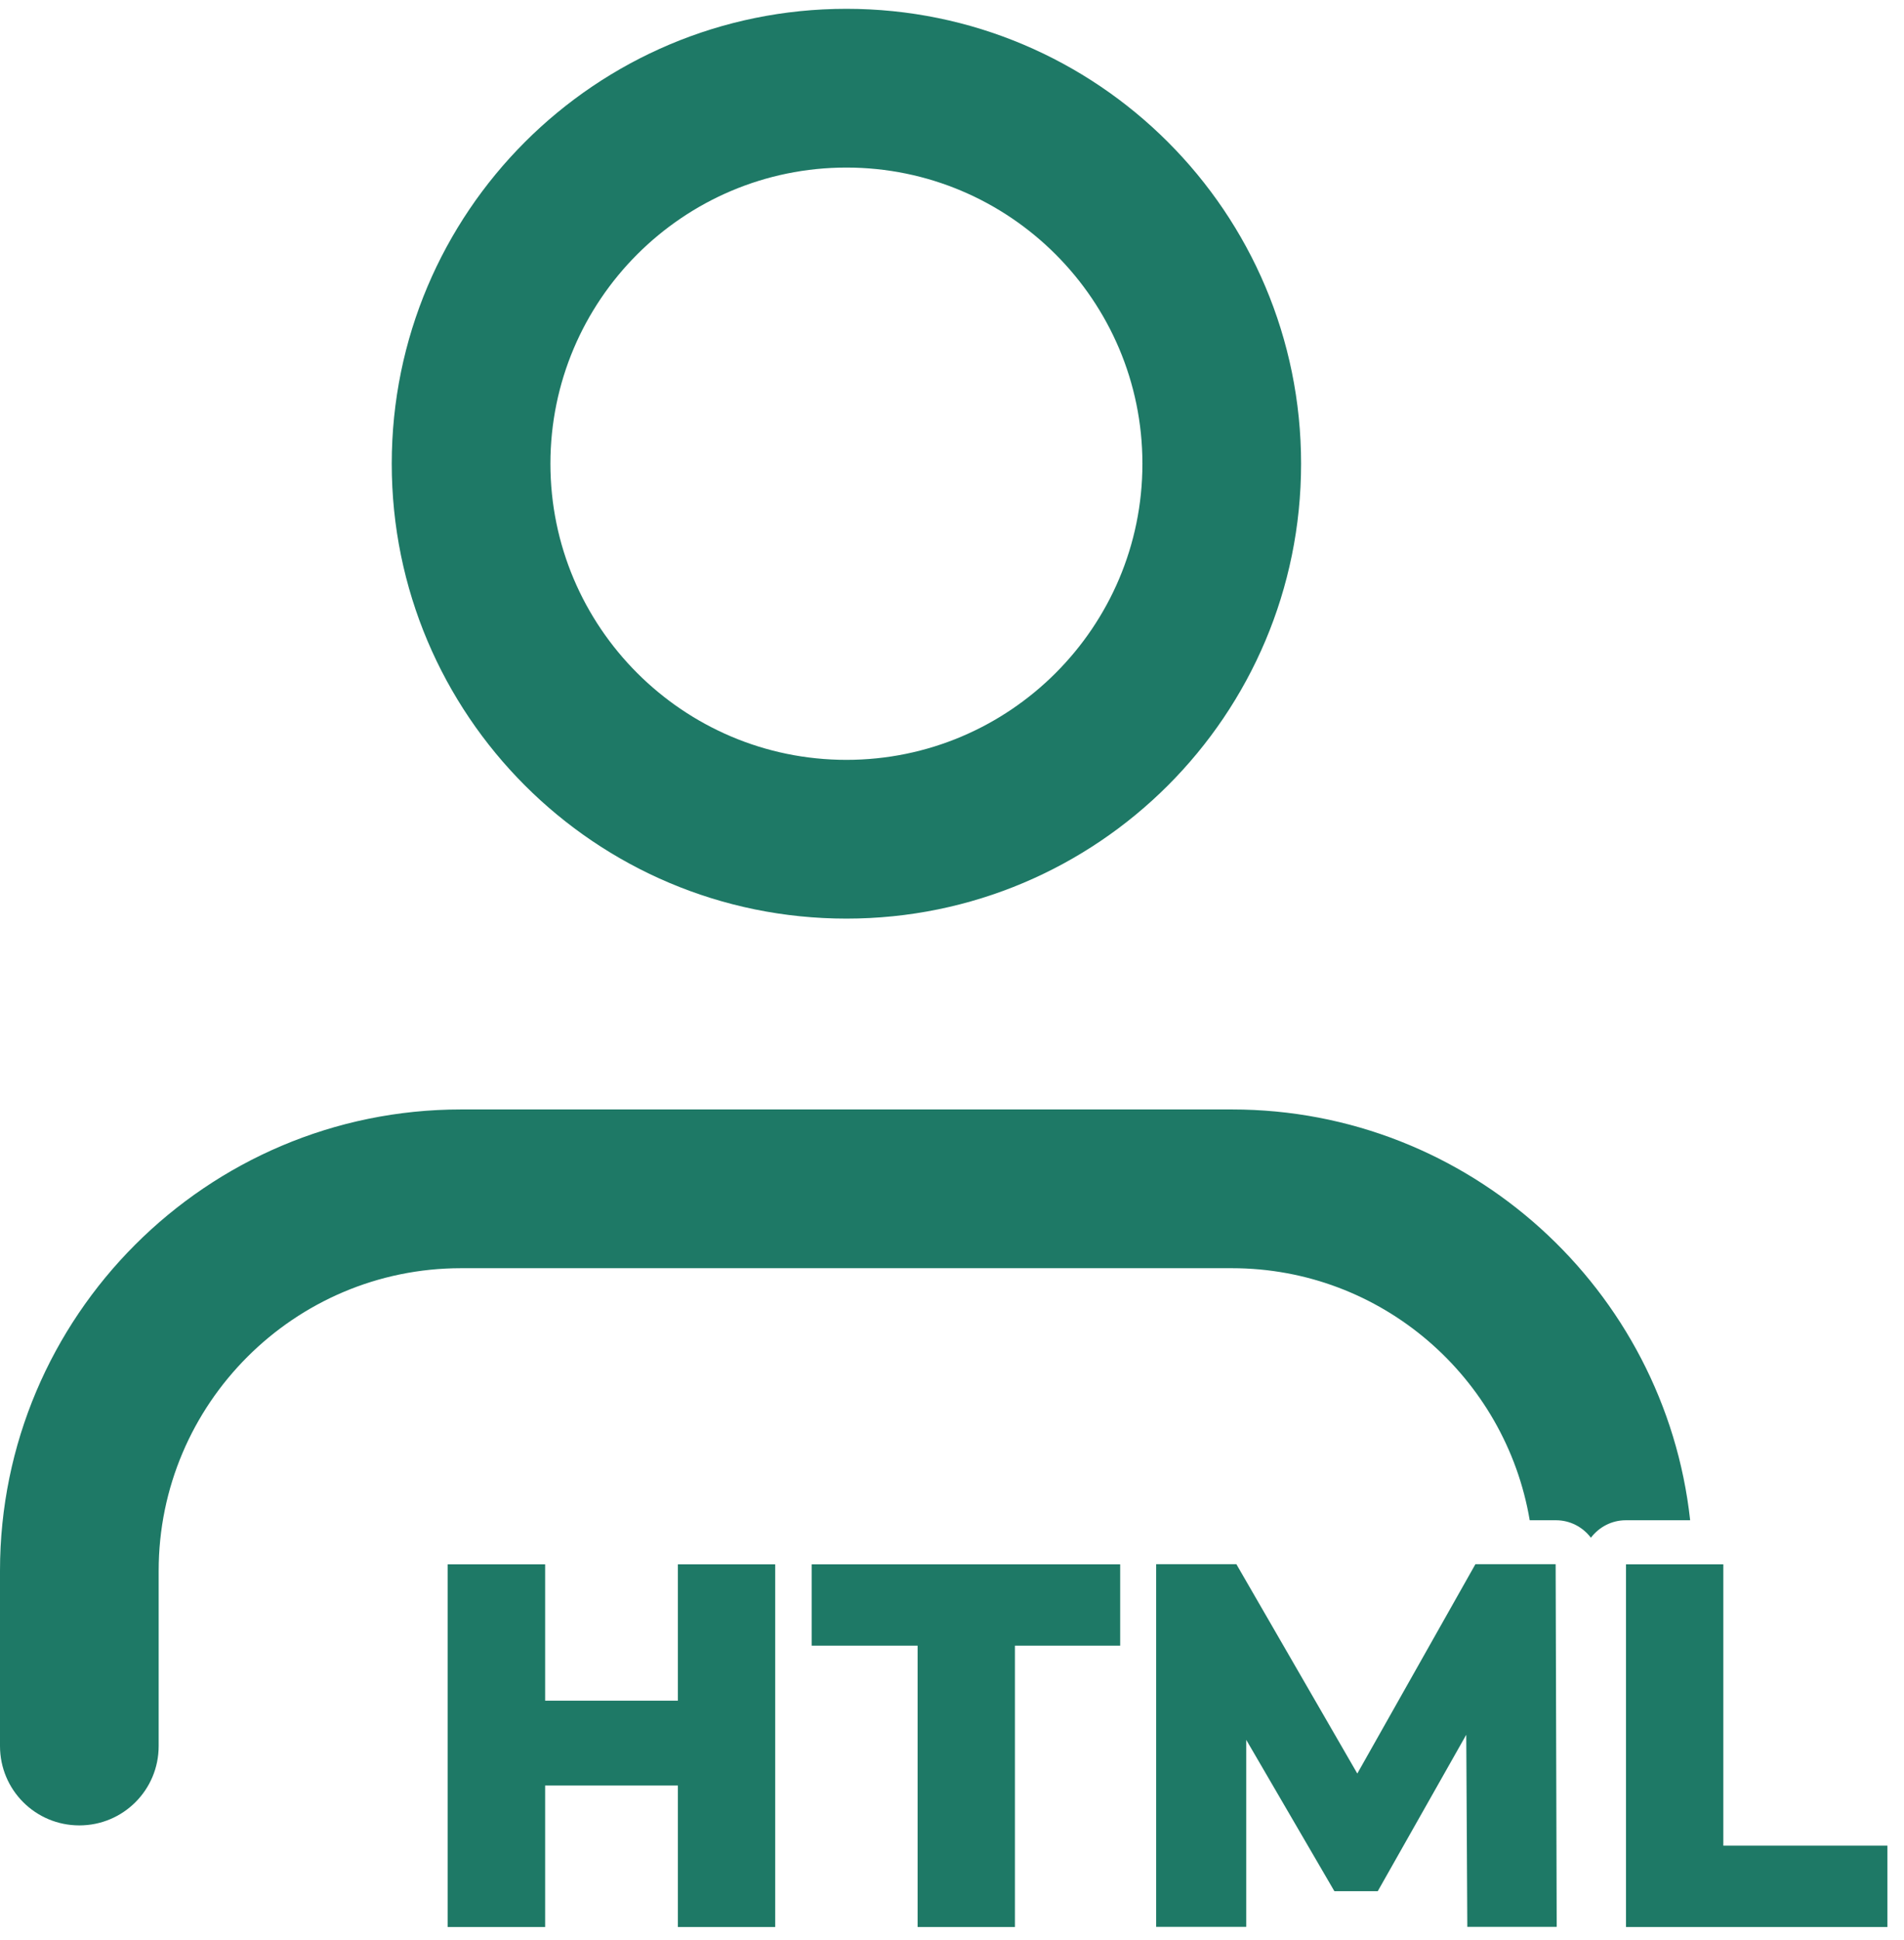
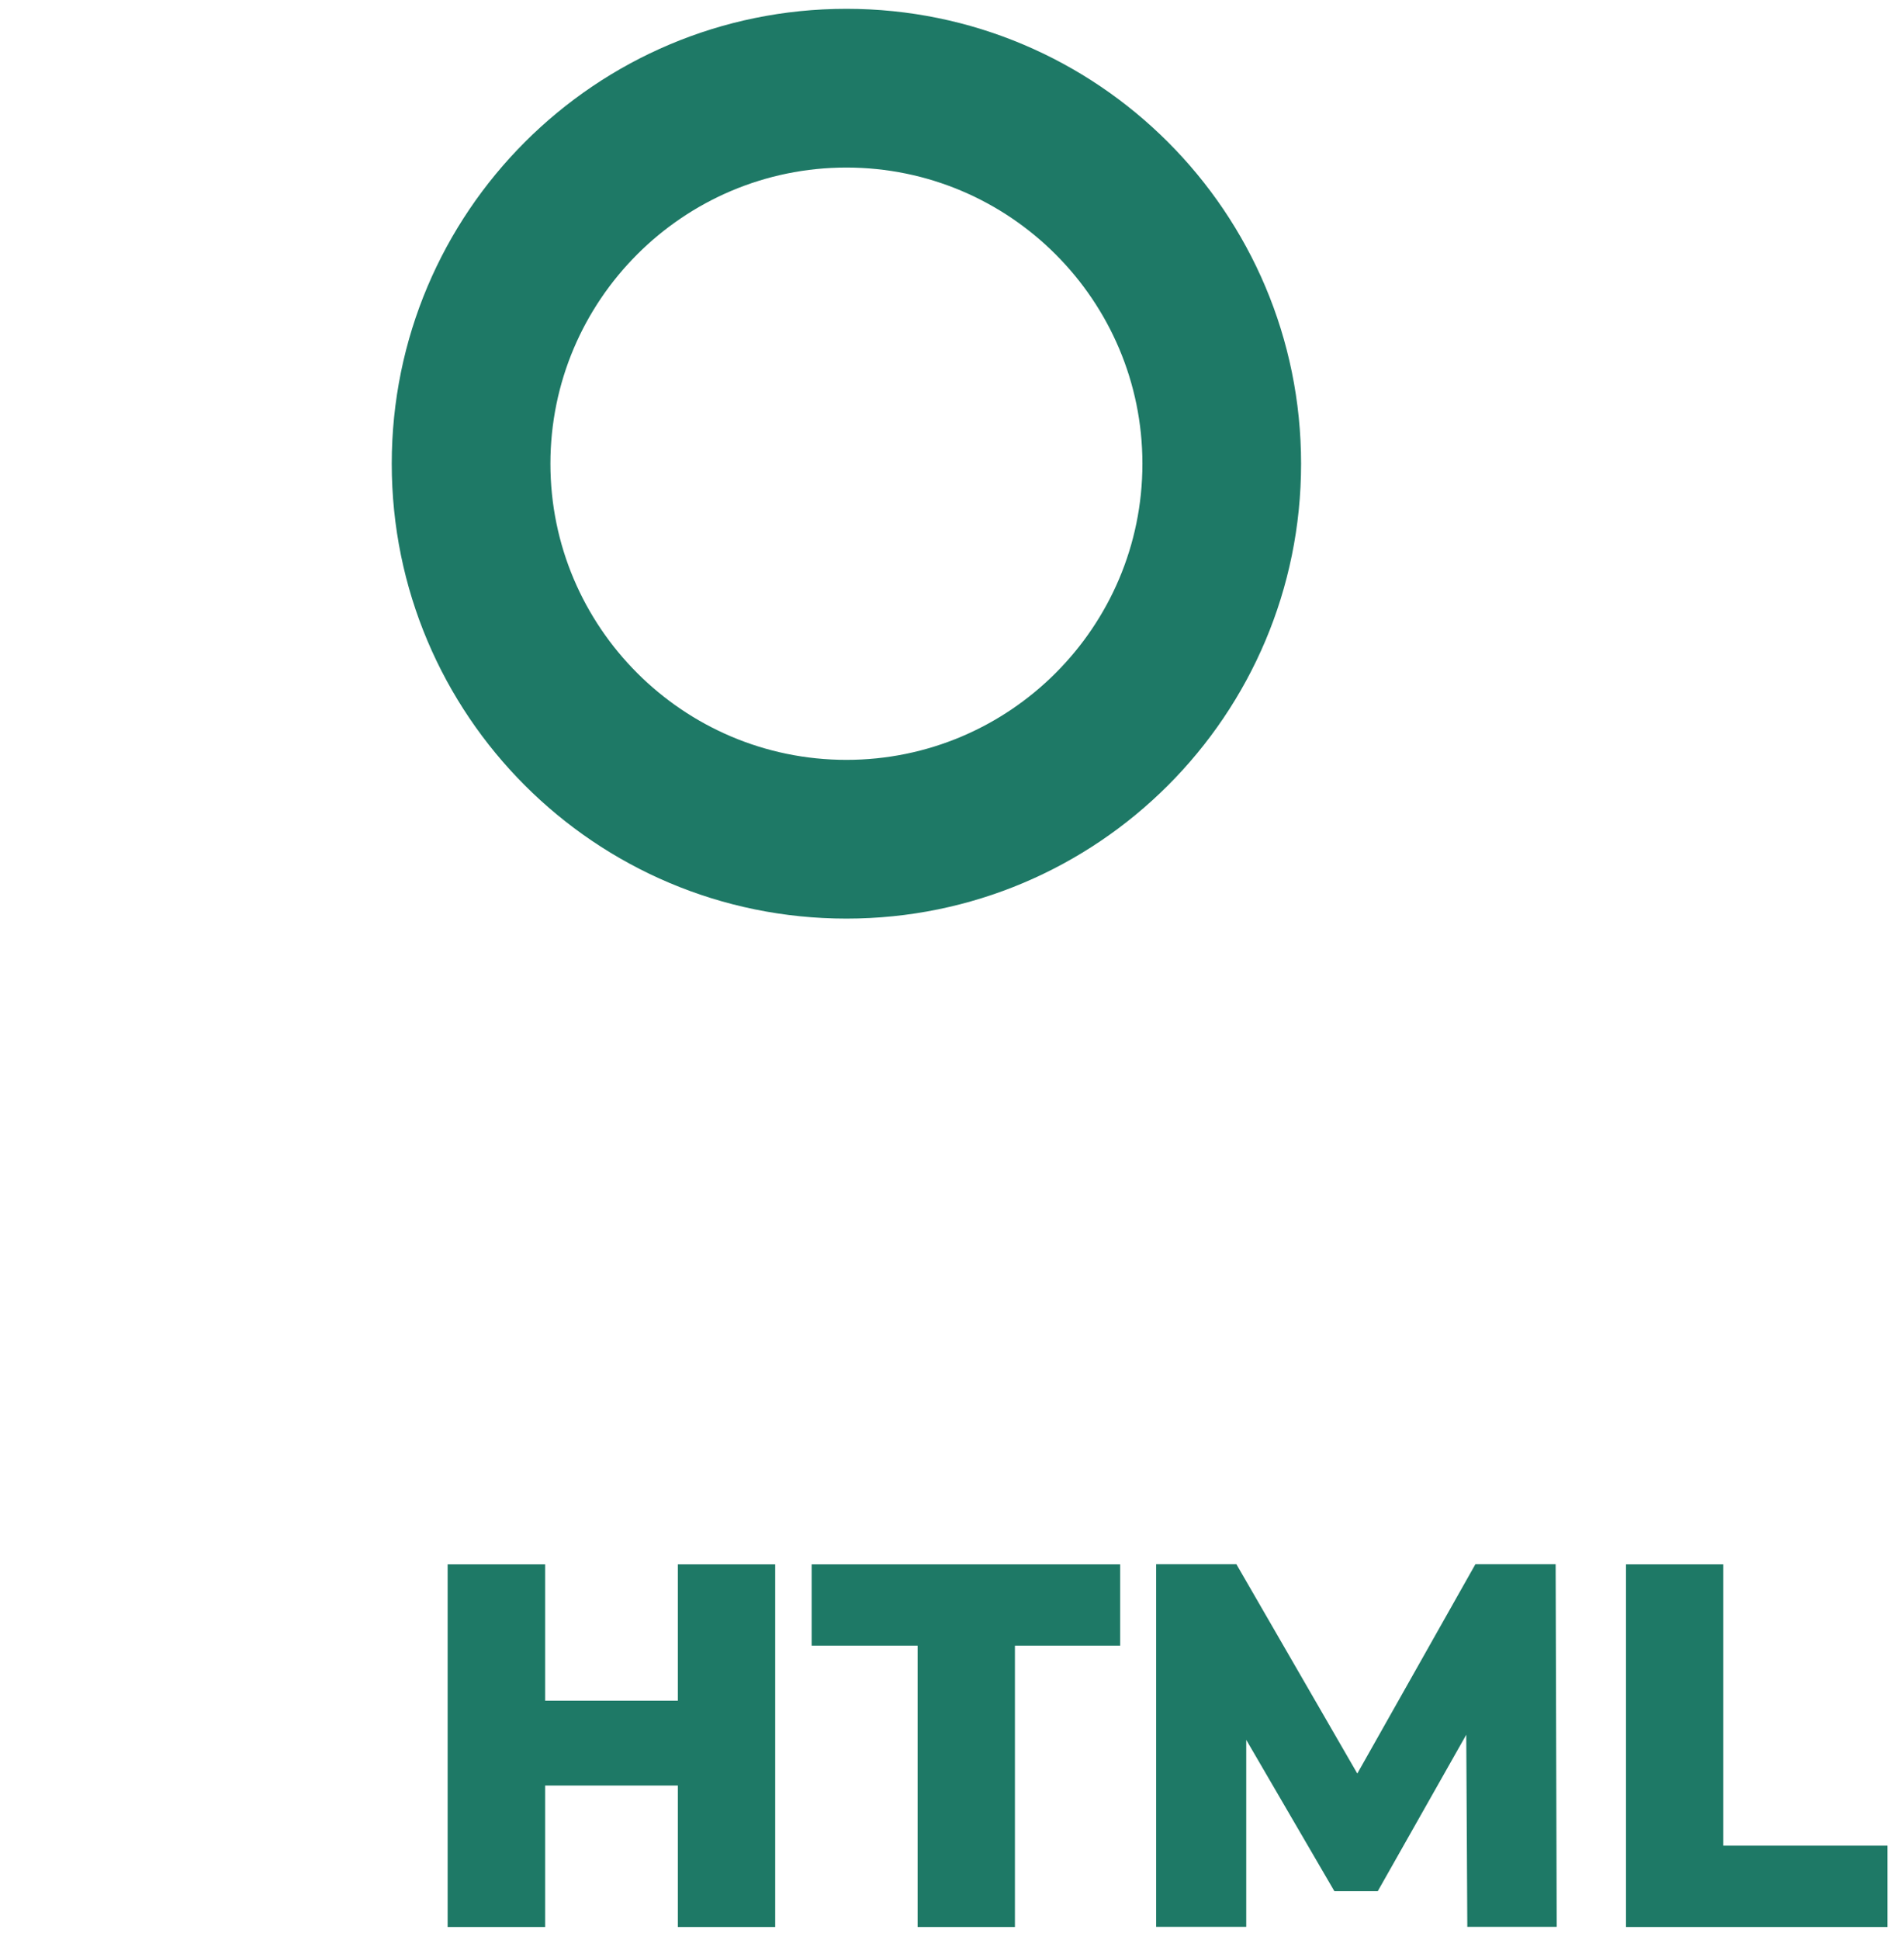
<svg xmlns="http://www.w3.org/2000/svg" width="108" height="110" viewBox="0 0 108 110" fill="none">
  <g clip-path="url(#clip0_25_75)">
    <path d="M48.011 9.5C57.271 9.5 64.801 17.03 64.801 26.29C64.801 35.55 57.271 43.08 48.011 43.08C38.751 43.08 31.221 35.55 31.221 26.29C31.221 17.03 38.751 9.5 48.011 9.5ZM48.011 0.5C33.771 0.5 22.221 12.04 22.221 26.29C22.221 40.54 33.761 52.08 48.011 52.08C62.261 52.08 73.801 40.54 73.801 26.29C73.801 12.04 62.251 0.5 48.011 0.5Z" fill="#1E7966" />
    <path d="M43.971 88.69V109.25H38.451V101.23H30.921V109.25H25.391V88.69H30.921V96.42H38.451V88.69H43.971Z" fill="#1E7966" />
    <path d="M52.039 93.3H46.039V88.69H63.539V93.3H57.569V109.25H52.049V93.3H52.039Z" fill="#1E7966" />
    <path d="M83.23 109.25L83.17 98.35L78.15 107.22H75.69L70.69 98.64V109.24H65.58V88.68H70.13L76.99 100.55L83.69 88.68H88.24L88.3 109.24H83.22L83.23 109.25Z" fill="#1E7966" />
    <path d="M92.221 88.69H97.751V104.64H107.071V109.25H92.231V88.69H92.221Z" fill="#1E7966" />
-     <path d="M69.88 62.9H26.15C11.73 62.9 0 74.63 0 89.05V98.99C0 101.48 2.01 103.49 4.5 103.49C6.99 103.49 9 101.48 9 98.99V89.05C9 79.6 16.69 71.9 26.15 71.9H69.88C78.36 71.9 85.4 78.09 86.77 86.19H88.26C89.07 86.19 89.78 86.58 90.24 87.18C90.7 86.58 91.41 86.19 92.22 86.19H95.87C94.44 73.11 83.33 62.9 69.88 62.9Z" fill="#1E7966" />
  </g>
  <defs>
    <clipPath id="clip0_25_75">
      <rect width="107.06" height="108.75" fill="white" transform="translate(0 0.5)" />
    </clipPath>
  </defs>
</svg>